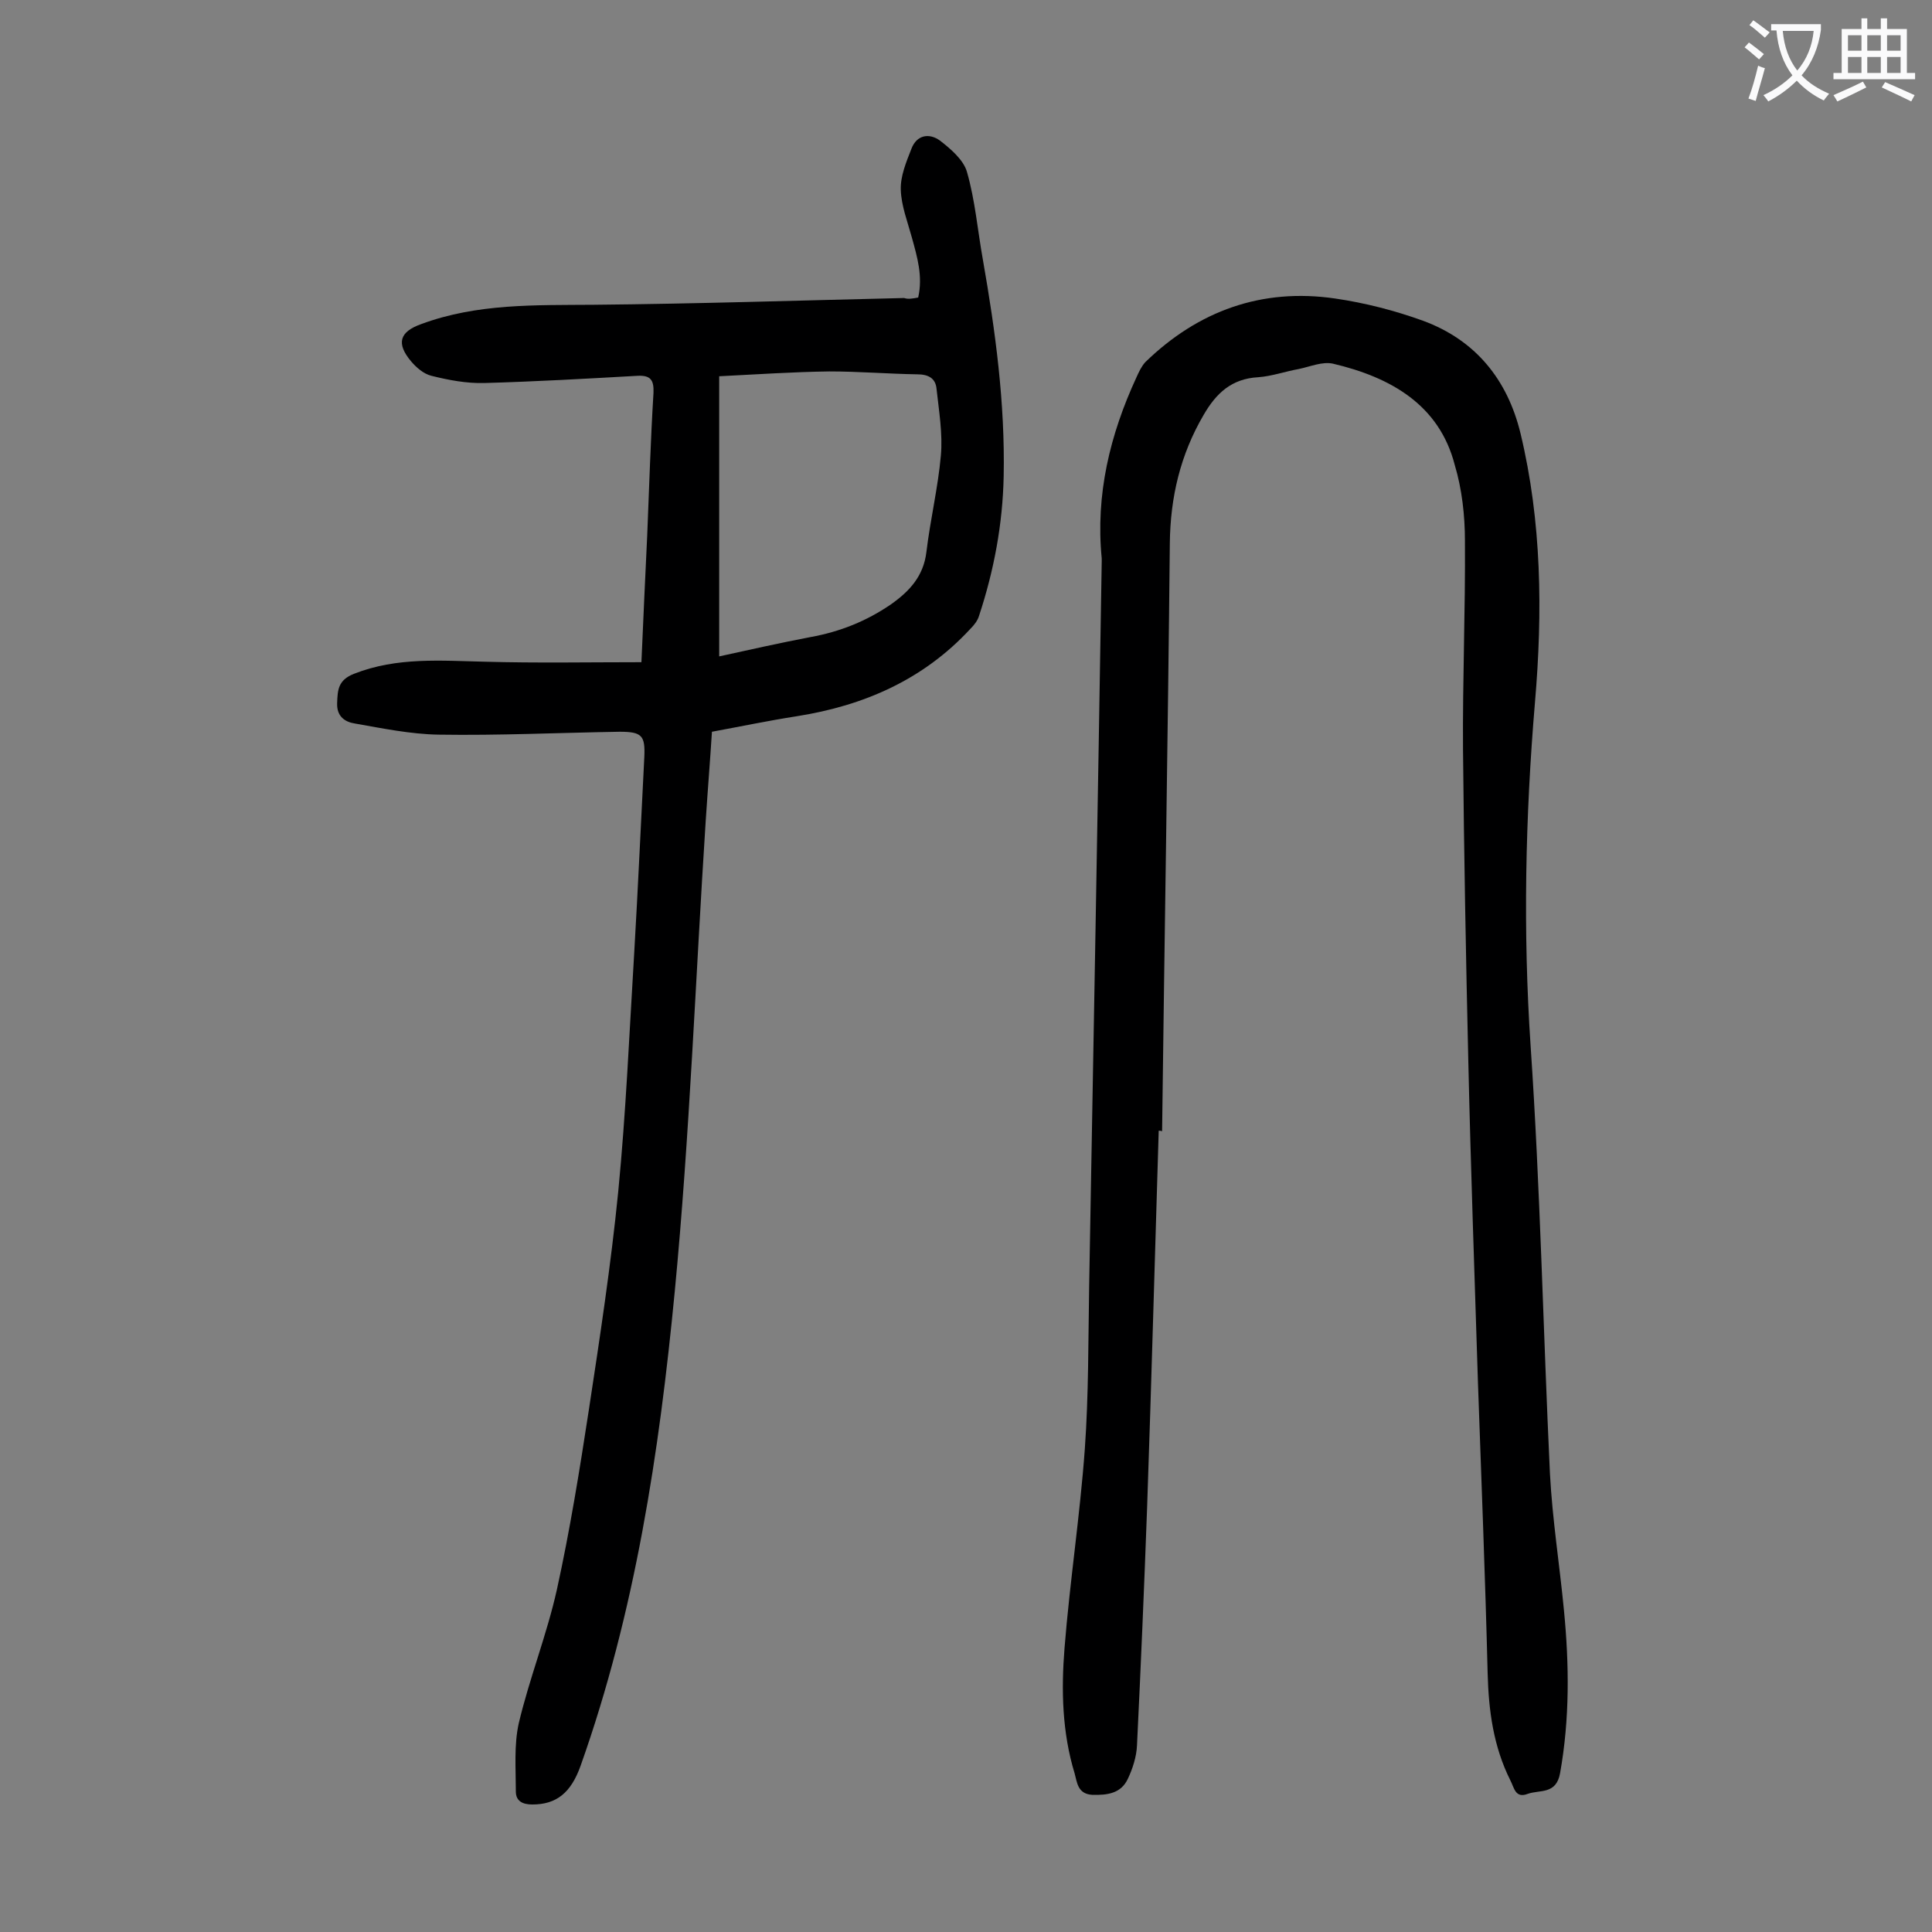
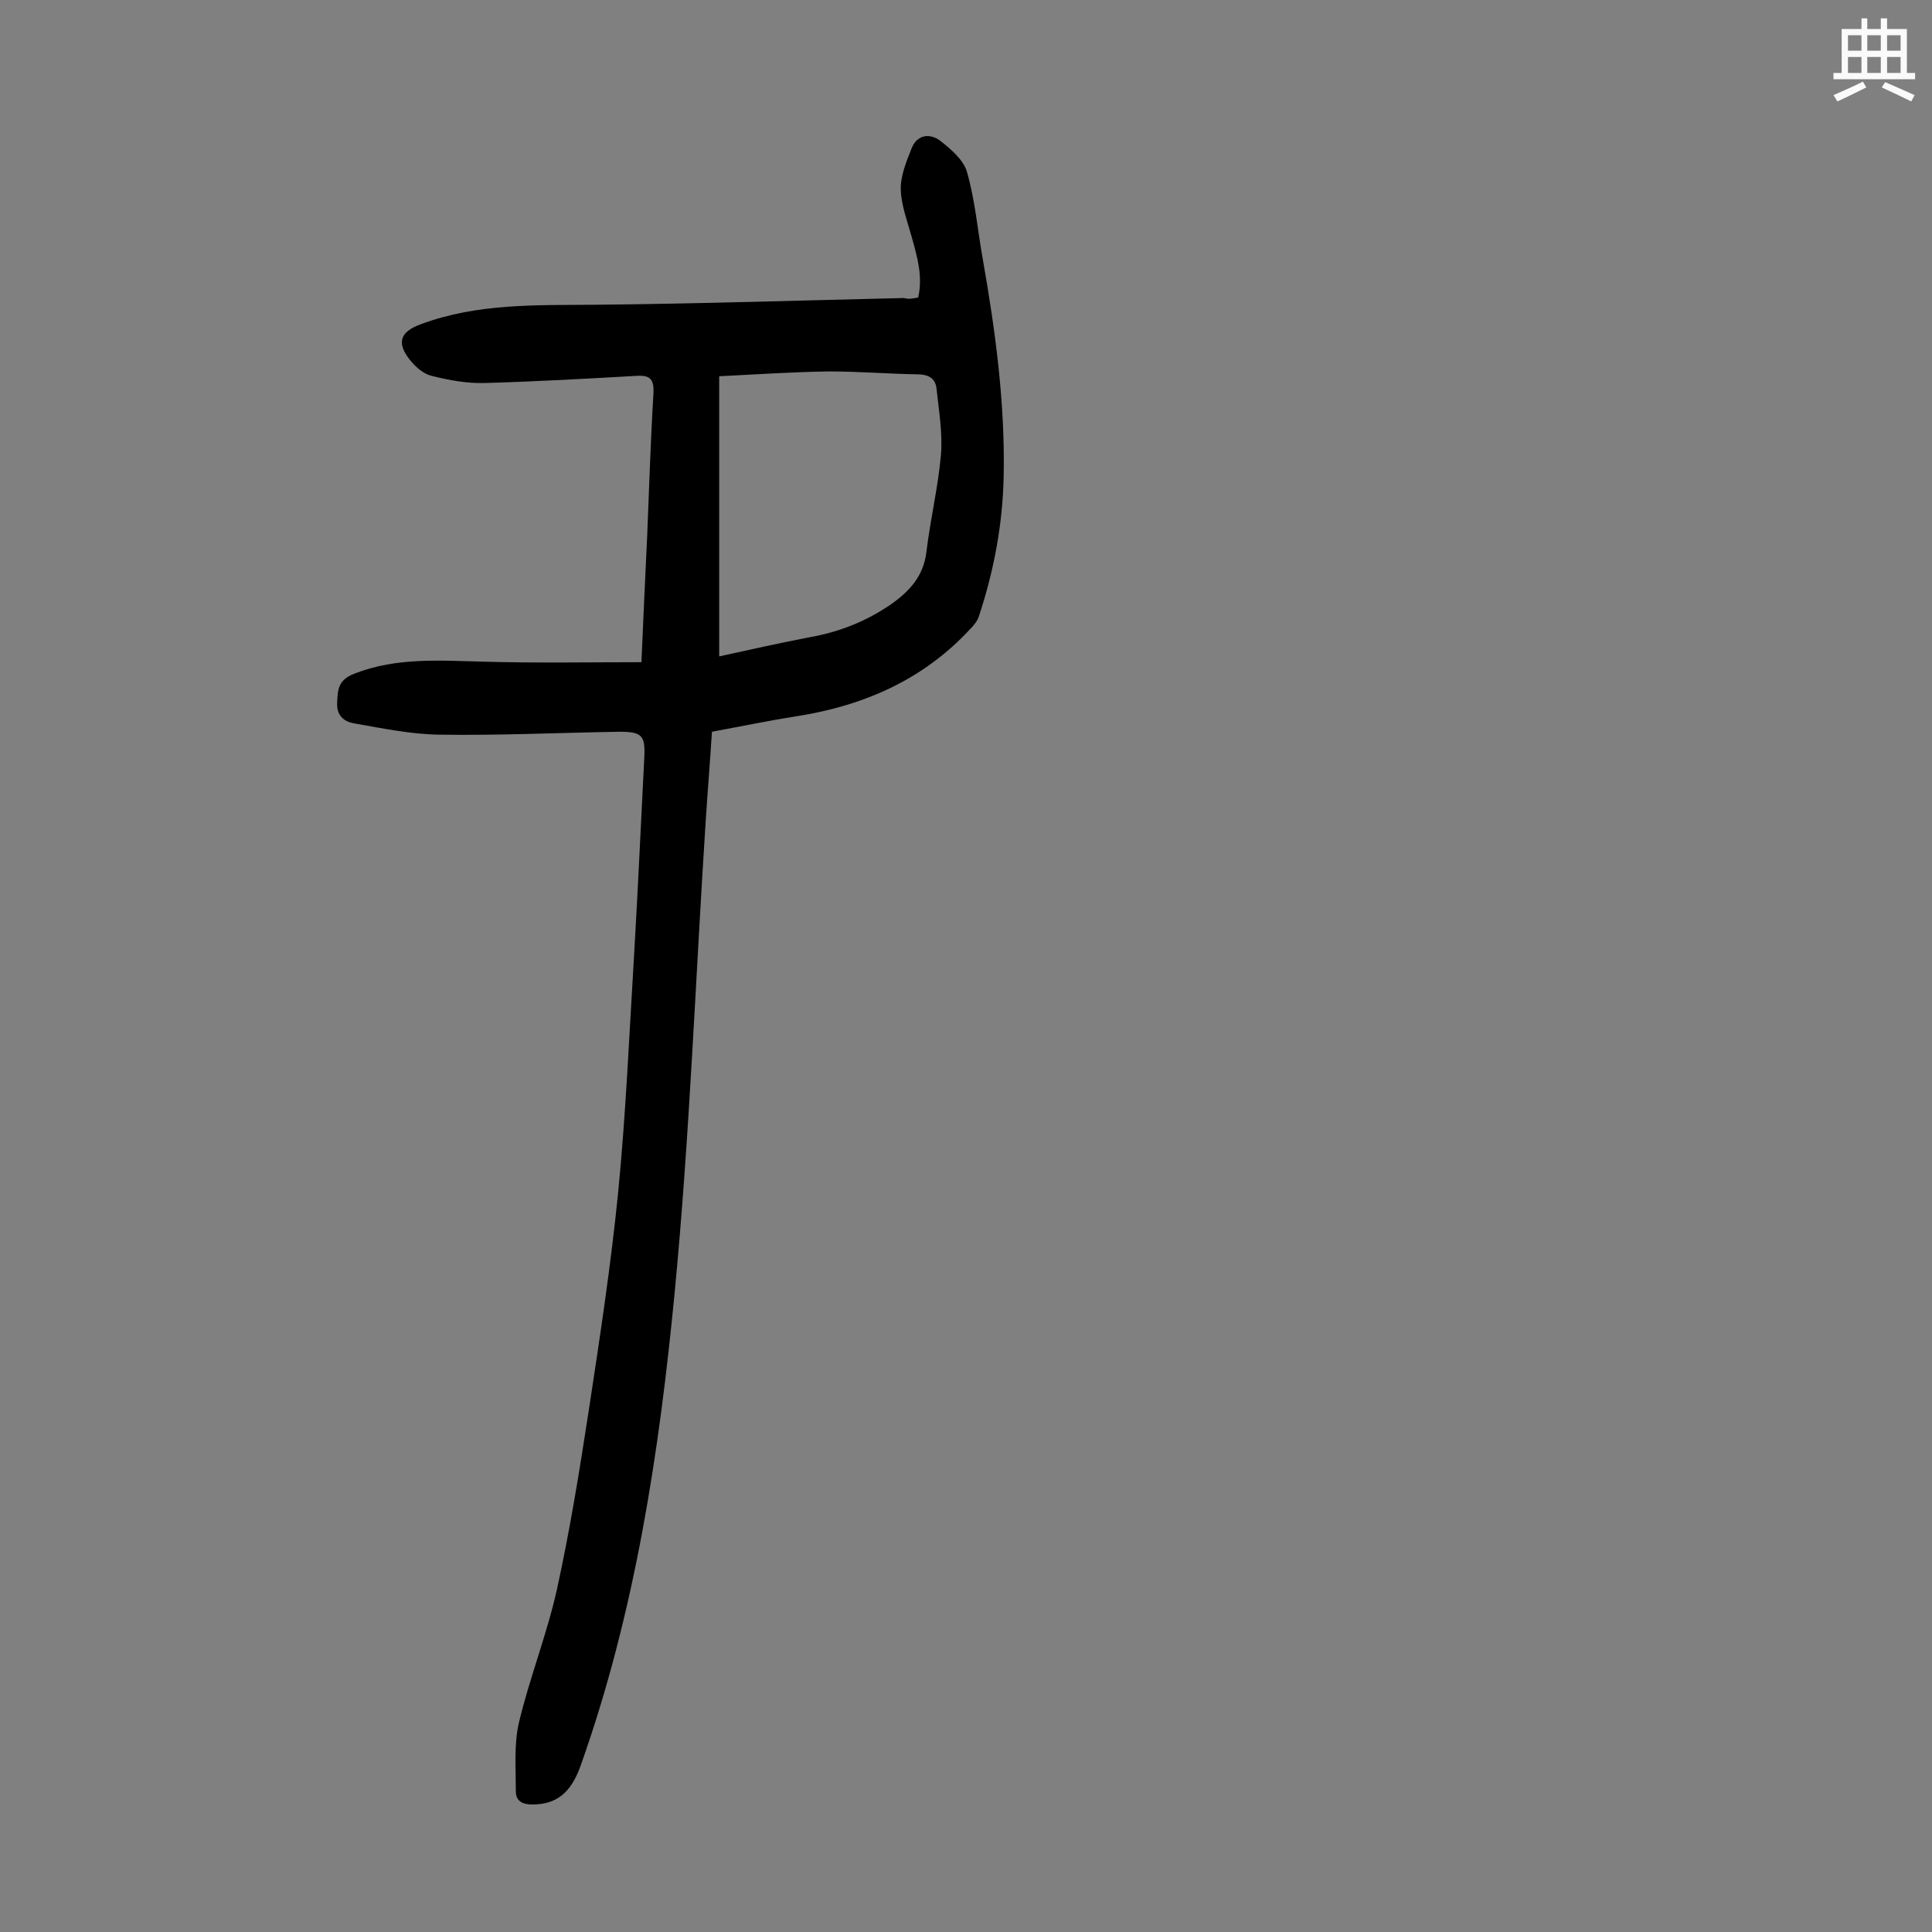
<svg xmlns="http://www.w3.org/2000/svg" enable-background="new 0 0 400 400" viewBox="0 0 400 400">
  <rect x="0" y="0" width="400" height="400" fill="#808080" stroke="none" />
-   <path d="m239.9 234.1c-.8 26-1.5 51.9-2.4 77.9-.6 16.5-1.3 32.9-2.1 49.4-.1 2.3-.9 4.8-1.9 6.9-1.4 3-4.2 3.4-7.4 3.3-3-.2-3.1-2.6-3.6-4.4-2.6-8.5-2.8-17.3-2.1-26 1.1-13.8 3.2-27.4 4.2-41.2.8-11.2.7-22.5.9-33.8.9-50 1.8-99.9 2.6-149.9 0-.2 0-.4 0-.7-1.3-13.2 1.7-25.6 7.2-37.5.5-1.1 1-2.2 1.8-3.1 11-10.7 24.2-15.4 39.3-13.2 6.2.9 12.4 2.5 18.2 4.6 10.9 4 17.5 12.2 20.2 23.3 4.4 18.3 4.6 37 3 55.7-2 23.7-2.5 47.4-.9 71.2 2 29.4 2.6 59 4 88.5.5 9.5 2 18.9 2.9 28.3 1.1 11.3 1.2 22.5-.8 33.7-.8 4.5-4.2 3.4-6.7 4.3-2.6 1-2.8-1.3-3.6-2.8-3.5-7-4.5-14.4-4.7-22.2-.5-20-1.3-40-2-60-.7-22.2-1.5-44.4-2-66.6-.5-21.6-.9-43.1-1.1-64.7-.1-14.4.5-28.7.4-43.1 0-5.2-.6-10.7-2.1-15.7-3.2-12.5-13.3-18.2-25.2-21-2.2-.5-4.7.6-7.1 1.1-2.8.5-5.6 1.5-8.4 1.7-5.5.3-8.7 3.3-11.3 7.8-4.8 8.2-6.9 17-7 26.6-.4 40.6-1.1 81.1-1.6 121.7-.3-.1-.5-.1-.7-.1z" fill="#000001" />
  <path d="m190.1 61.6c1-4.4-.2-8.4-1.3-12.4-.9-3.3-2.2-6.6-2.3-9.9-.1-2.8 1.1-5.7 2.2-8.5 1.1-2.9 3.7-3.3 5.9-1.7 2.2 1.7 4.9 4 5.6 6.5 1.7 5.9 2.2 12.1 3.3 18.2 2.6 14.8 4.6 29.7 4.3 44.8-.2 9.9-2 19.5-5.1 28.9-.3 1-1 1.9-1.8 2.7-9.7 10.5-22 15.9-36 18.1-5.8.9-11.5 2.1-17.5 3.2-.4 6.3-.9 12.4-1.3 18.6-2.1 32.4-3.3 65-6.4 97.3-3.2 33.3-8.2 66.4-19.5 98.2-2 5.6-5 8-10 8-2 0-3.4-.7-3.4-2.7 0-4.7-.4-9.6.6-14.1 2.2-9.3 5.8-18.3 7.9-27.7 2.7-12.3 4.7-24.7 6.6-37.1 2.3-15.1 4.6-30.2 6.1-45.3 1.6-16.4 2.3-32.9 3.3-49.3.8-13.6 1.4-27.2 2.1-40.7.2-4.4-.5-5.2-5.1-5.2-12.5.2-25 .8-37.5.6-5.8-.1-11.6-1.3-17.3-2.3-2-.3-3.8-1.4-3.7-4.2s.2-4.8 3.5-6.1c8.9-3.5 18-2.7 27.1-2.5 10.7.3 21.4.1 32.4.1.4-9.4.8-17.8 1.2-26.3.4-9.8.7-19.7 1.3-29.5.1-2.6-.6-3.6-3.2-3.5-10.6.6-21.2 1.2-31.8 1.5-3.7.1-7.4-.6-11-1.5-1.6-.4-3.1-1.7-4.2-3-3.1-3.7-2.4-6.1 2.1-7.7 11.6-4.3 23.6-3.9 35.7-4 21.4-.2 42.8-.9 64.3-1.4.8.3 1.8.1 2.9-.1zm-41.2 74.3c6.4-1.4 12.6-2.8 18.9-4 6.1-1.1 11.6-3.3 16.7-6.8 3.8-2.7 6.7-5.8 7.3-10.8.8-6.7 2.4-13.3 3-20 .4-4.5-.4-9.2-.9-13.8-.2-2.2-1.7-3-4-3-6.1-.1-12.1-.6-18.2-.6-7.4.1-14.9.6-22.8 1z" fill="#000001" />
  <g fill="#fafafb">
-     <path d="m362.1 8.8c1.1.8 2.1 1.6 3.1 2.4l-1 1.1c-1.3-1.1-2.3-2-3-2.5zm1.9 4.8c.5.2.9.4 1.4.5-.6 2.3-1.3 4.5-1.9 6.8l-1.5-.5c.8-2.1 1.4-4.3 2-6.8zm-1-9.4c1.3.9 2.4 1.8 3.4 2.5l-1 1.1c-1.4-1.2-2.4-2.1-3.2-2.6zm3.7 2.2v-1.4h10.3v1.2c-.5 3.6-1.8 6.8-4 9.4 1.5 1.6 3.4 2.8 5.7 3.8-.3.4-.7.8-1.1 1.4-2.3-1.1-4.1-2.5-5.6-4.1-1.6 1.6-3.6 3.1-5.9 4.3-.3-.5-.7-.9-1-1.3 2.4-1.1 4.4-2.5 6-4.1-1.9-2.5-3-5.6-3.3-9.3h-1.1zm8.8 0h-6.4c.3 3.3 1.3 6 3 8.2 2-2.3 3.1-5.1 3.4-8.2z" />
    <path d="m385.3 3.8h1.3v2.2h2.8v-2.2h1.3v2.2h4.1v9.1h1.7v1.3h-16.9v-1.3h1.7v-9.1h4.1v-2.2zm.4 13.1.7 1.2c-1.8.9-3.8 1.9-6 2.9-.2-.4-.5-.8-.8-1.3 2.3-1 4.3-1.9 6.1-2.8zm-3.1-6.4h2.8v-3.2h-2.8zm0 4.6h2.8v-3.3h-2.8zm4-4.6h2.8v-3.2h-2.8zm0 4.6h2.8v-3.3h-2.8zm3.7 1.9c2.1.9 4.1 1.8 6.1 2.7l-.7 1.3c-2.2-1.1-4.2-2-6.1-2.9zm3.2-9.7h-2.8v3.2h2.8zm-2.8 7.8h2.8v-3.3h-2.8z" />
  </g>
</svg>